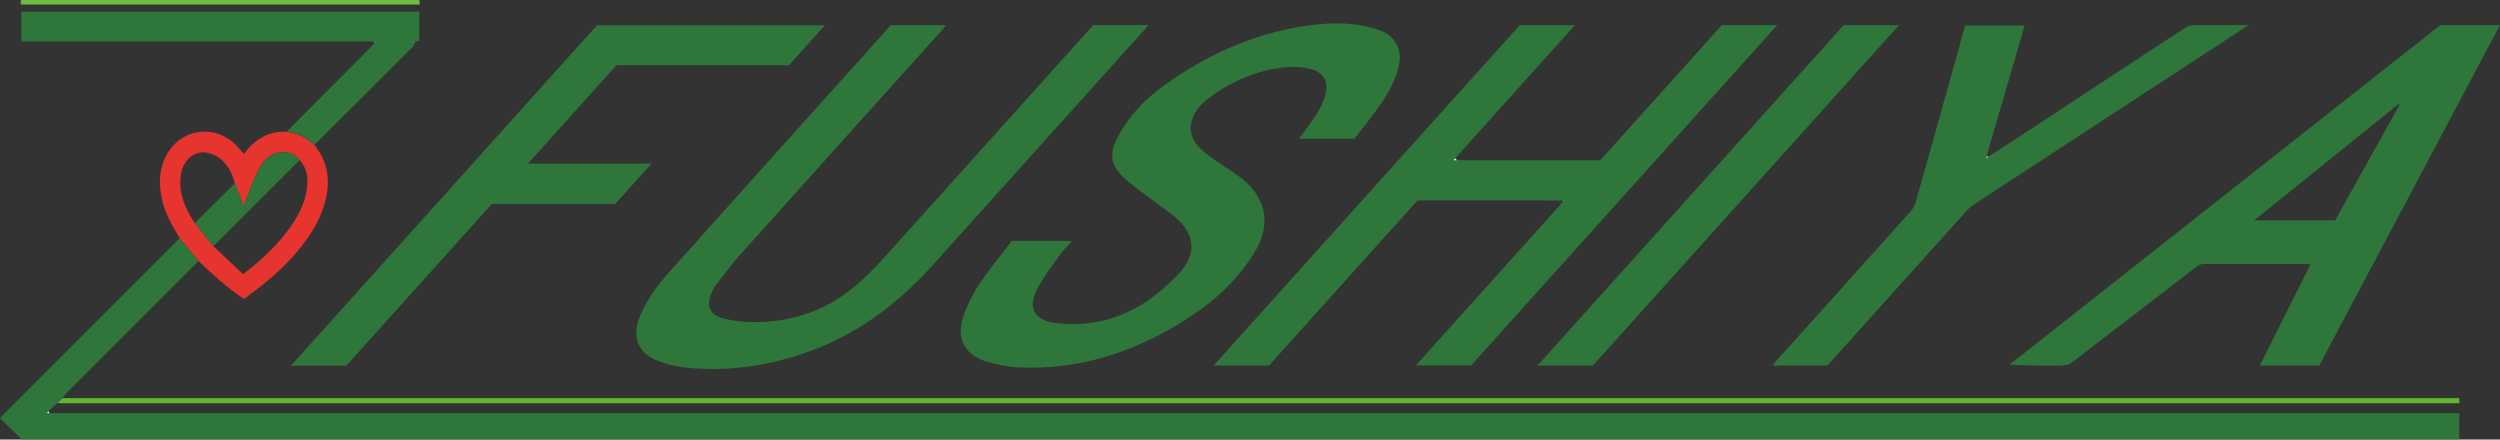
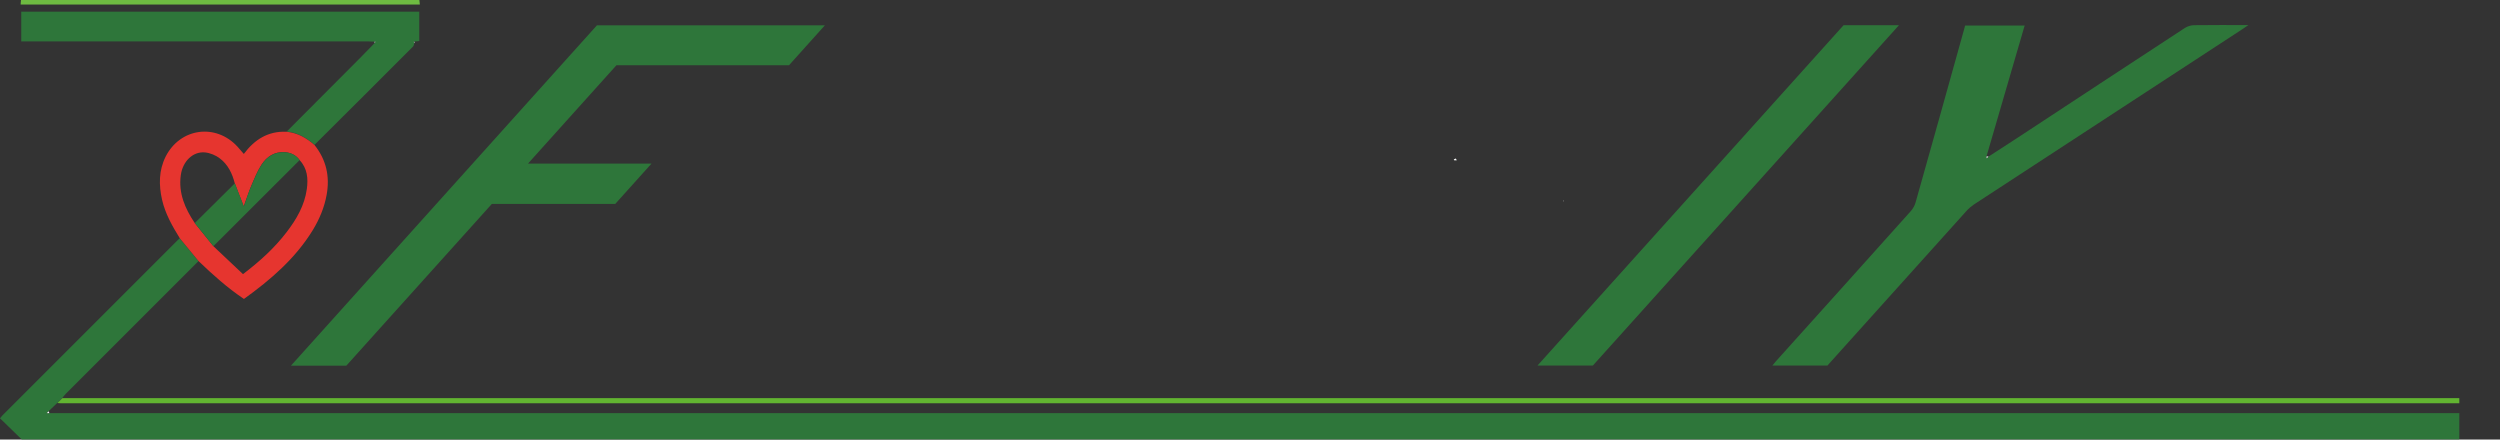
<svg xmlns="http://www.w3.org/2000/svg" id="_レイヤー_2" data-name="レイヤー 2" viewBox="0 0 209.48 36.83">
  <rect x="0" y="0" width="209.48" height="36.83" fill="#333333" stroke="none" />
  <defs>
    <style>
      .cls-1 {
        fill: #e6352f;
      }

      .cls-1, .cls-2, .cls-3, .cls-4, .cls-5 {
        stroke-width: 0px;
      }

      .cls-2 {
        fill: #6ebb41;
      }

      .cls-3 {
        fill: #2e763a;
      }

      .cls-4 {
        fill: #62b531;
      }

      .cls-5 {
        fill: #f8f9f8;
      }
    </style>
  </defs>
  <g id="_レイヤー_1-2" data-name=" レイヤー 1">
    <g>
      <path class="cls-3" d="M4.13,34.62c.2,0,.4,0,.6,0h201.34v2.2H1.82c-.59-.57-1.2-1.17-1.82-1.77.1-.12.16-.2.22-.26,4.89-4.89,9.79-9.78,14.68-14.68.05-.05.11-.1.16-.14.52.64,1.05,1.27,1.57,1.91l-11.12,11.12c-.11.11-.19.23-.29.35-.14.14-.28.27-.42.41-.25.24-.49.47-.74.71-.04.04-.07.08-.15.16.11,0,.16,0,.21,0h0Z" />
-       <path class="cls-3" d="M130.96,16.81c-.67,0-1.34-.02-2.01-.02h-10.17c-4.16,4.62-8.31,9.24-12.45,13.84h-4.64c8.58-9.54,17.12-19.03,25.65-28.52h4.61c-.14.16-.23.27-.33.38-3.13,3.48-6.26,6.97-9.39,10.45-.09.1-.18.22-.26.33-.06.03-.12.05-.17.08.02.03.04.05.06.08.07,0,.13,0,.2-.01,2.08,0,4.16.01,6.24.01h5.79c3.4-3.78,6.81-7.57,10.19-11.33h4.64c-8.57,9.53-17.1,19.01-25.64,28.51h-4.62c.15-.18.25-.3.36-.42,3.9-4.34,7.81-8.68,11.71-13.02.08-.09.15-.2.23-.3.02-.02.04-.03.06-.05-.02,0-.04-.01-.07-.02h0Z" />
-       <path class="cls-3" d="M84.73,20.19h5.08c-.4.46-.79.85-1.1,1.3-.64.9-1.32,1.79-1.82,2.77-.78,1.54-.23,2.56,1.49,2.79,2.93.39,5.63-.32,8.03-2.03.86-.62,1.66-1.35,2.39-2.12,1.45-1.53,1.36-3.21-.22-4.61-.69-.61-1.48-1.1-2.21-1.66-.76-.58-1.55-1.12-2.24-1.77-1.06-1.01-1.18-1.98-.52-3.28.93-1.83,2.32-3.27,3.97-4.45,3.44-2.47,7.22-4.21,11.42-4.9,2.12-.35,4.25-.44,6.34.21.74.23,1.37.62,1.73,1.36.31.64.26,1.3.08,1.96-.35,1.3-1.05,2.42-1.83,3.49-.59.82-1.23,1.6-1.84,2.38h-4.65c.37-.49.72-.93,1.04-1.39.52-.75,1.01-1.51,1.21-2.42.23-1.03-.2-1.76-1.23-2.03-1.1-.29-2.21-.19-3.3.02-1.96.38-3.71,1.24-5.3,2.44-.66.5-1.2,1.11-1.4,1.94-.28,1.18.36,2.02,1.21,2.68.88.69,1.86,1.25,2.77,1.92.98.72,1.76,1.62,2.03,2.86.29,1.33-.12,2.51-.81,3.61-1.41,2.25-3.33,4.01-5.54,5.43-4.27,2.74-8.92,4.31-14.06,4.1-.97-.04-1.95-.23-2.88-.52-1.72-.54-2.44-1.94-1.88-3.66.31-.95.76-1.88,1.31-2.71.85-1.29,1.85-2.49,2.75-3.68l-.02-.03Z" />
-       <path class="cls-3" d="M194.35,30.63h-5c1.43-2.84,2.83-5.64,4.26-8.48-.14,0-.24-.03-.35-.03-2.86,0-5.73,0-8.59,0-.21,0-.45.09-.61.22-3.49,2.68-6.97,5.37-10.46,8.04-.19.15-.48.24-.73.25-1.48.02-2.96,0-4.49-.07,12.04-9.49,24.07-18.98,36.1-28.46h5c-5.06,9.54-10.1,19.03-15.14,28.52h.01ZM195.66,18.47c1.8-3.23,3.61-6.46,5.41-9.7-.03-.02-.06-.04-.08-.06-4.01,3.23-8.02,6.46-12.1,9.75h6.77Z" />
-       <path class="cls-3" d="M74.67,2.11h4.59c-.1.13-.16.23-.24.32-5.66,6.3-11.34,12.59-16.99,18.9-.76.84-1.42,1.77-2.12,2.67-.11.14-.18.32-.26.49-.5,1.08-.22,1.88.93,2.18.92.24,1.91.34,2.86.32,2.36-.04,4.59-.62,6.61-1.86,1.53-.94,2.8-2.18,4-3.51,5.75-6.39,11.5-12.79,17.25-19.18.1-.12.21-.23.32-.34h4.59c-.09.12-.15.21-.22.29-5.94,6.61-11.88,13.21-17.82,19.81-3.15,3.5-6.85,6.19-11.4,7.6-3.15.98-6.37,1.37-9.65.96-.72-.09-1.45-.3-2.12-.58-1.58-.67-2.05-1.96-1.42-3.57.55-1.4,1.42-2.6,2.4-3.7,3.7-4.16,7.43-8.29,11.15-12.44,2.42-2.69,4.84-5.38,7.25-8.07.09-.11.19-.21.28-.31v.02Z" />
      <path class="cls-3" d="M50.03,2.12h19.09c-1.03,1.15-2.01,2.24-3.01,3.35h-14.46c-2.46,2.73-4.91,5.46-7.41,8.24h10.35c-1.06,1.18-2.05,2.28-3.04,3.38h-10.34c-4.06,4.51-8.12,9.03-12.19,13.55h-4.64c8.58-9.54,17.11-19.03,25.64-28.52h.01Z" />
      <path class="cls-3" d="M166.62,13.12c1.13-.73,2.27-1.46,3.4-2.21,4.35-2.86,8.7-5.72,13.06-8.57.22-.14.52-.23.78-.23,1.47-.02,2.95-.01,4.54-.01-.23.16-.37.25-.5.34-7.5,4.9-15.01,9.8-22.51,14.7-.22.15-.43.33-.61.53-3.85,4.27-7.69,8.55-11.54,12.83-.04.04-.07.09-.11.13h-4.62c.13-.15.21-.26.3-.36,3.77-4.19,7.54-8.38,11.3-12.58.19-.21.34-.49.41-.76,1.37-4.85,2.73-9.71,4.08-14.56.02-.07.04-.14.06-.23h4.99c-1.07,3.67-2.14,7.32-3.2,10.97v.17c.08-.08.12-.11.16-.15h0Z" />
      <path class="cls-3" d="M133.47,30.63h-4.64c8.59-9.55,17.12-19.03,25.65-28.52h4.64c-8.58,9.54-17.12,19.03-25.65,28.52Z" />
      <path class="cls-3" d="M24.01,11.04c2.04-2.05,4.09-4.1,6.13-6.15.42-.42.83-.85,1.25-1.28.02-.04.05-.07.07-.11-.02,0-.04,0-.07-.01-.17,0-.34-.02-.51-.02H1.78V.98h33.35v2.46c-.13.01-.27.03-.4.04h-.07s.04.08.06.11c-.04.1-.04.24-.11.31-2.75,2.75-5.5,5.5-8.26,8.24-.68-.6-1.43-1.04-2.35-1.12v.02Z" />
      <path class="cls-4" d="M4.81,33.77c.14-.14.28-.27.42-.41h200.84v.43H5.27c-.16,0-.31,0-.47-.02h.01Z" />
      <path class="cls-1" d="M24.01,11.04c.92.09,1.67.52,2.35,1.12.98,1.23,1.29,2.63,1.01,4.16-.19,1.06-.6,2.04-1.16,2.96-1.46,2.38-3.52,4.15-5.77,5.77-1.39-.93-2.61-2.03-3.8-3.17-.52-.64-1.05-1.27-1.57-1.91-.63-1.02-1.22-2.05-1.49-3.23-.28-1.24-.28-2.46.3-3.62,1.22-2.4,4.2-2.81,6.02-.83.17.19.34.39.53.61.89-1.2,2.03-1.93,3.58-1.86ZM16.32,18.69c.52.65,1.04,1.29,1.56,1.94.82.78,1.64,1.55,2.48,2.34,1.41-1.07,2.63-2.18,3.65-3.51.83-1.08,1.51-2.24,1.7-3.62.12-.88.05-1.73-.61-2.43-.3-.42-.73-.62-1.23-.66-.87-.06-1.52.37-1.96,1.05-.35.54-.59,1.15-.85,1.75-.23.55-.41,1.12-.64,1.74-.27-.71-.51-1.33-.75-1.94-.21-.82-.57-1.56-1.24-2.07-.35-.27-.83-.47-1.26-.51-1.01-.09-1.86.75-2.02,1.9-.21,1.51.35,2.8,1.17,4.02Z" />
      <path class="cls-2" d="M1.73.38c0-.14.02-.25.03-.38h33.38c.01.12.02.23.04.38H1.73Z" />
      <path class="cls-5" d="M122.07,13.43c-.07,0-.13,0-.2.01-.02-.03-.04-.05-.06-.08.06-.03.12-.05.17-.08.03.05.06.1.09.15Z" />
      <path class="cls-5" d="M166.62,13.12s-.08.07-.16.15v-.17c.05,0,.11.01.17.02h0Z" />
      <path class="cls-5" d="M31.39,3.49s.04,0,.07.01c-.02.04-.05.07-.07.11v-.12Z" />
      <path class="cls-5" d="M34.72,3.61s-.04-.07-.06-.11h.07v.11h-.01Z" />
      <path class="cls-5" d="M4.13,34.62s-.1,0-.21,0c.07-.08.11-.12.15-.16.02.05.04.1.06.14h0Z" />
      <path class="cls-5" d="M130.96,16.81s.04.01.07.02c-.02.02-.04.03-.06.05v-.07h-.01Z" />
      <path class="cls-3" d="M25.1,13.42c-2.41,2.4-4.81,4.81-7.22,7.21-.52-.65-1.04-1.29-1.56-1.94,1.12-1.11,2.24-2.22,3.36-3.33.24.62.48,1.24.75,1.94.22-.62.4-1.19.64-1.74.25-.6.5-1.21.85-1.75.44-.68,1.09-1.11,1.96-1.05.5.03.93.24,1.23.66h0Z" />
    </g>
  </g>
</svg>